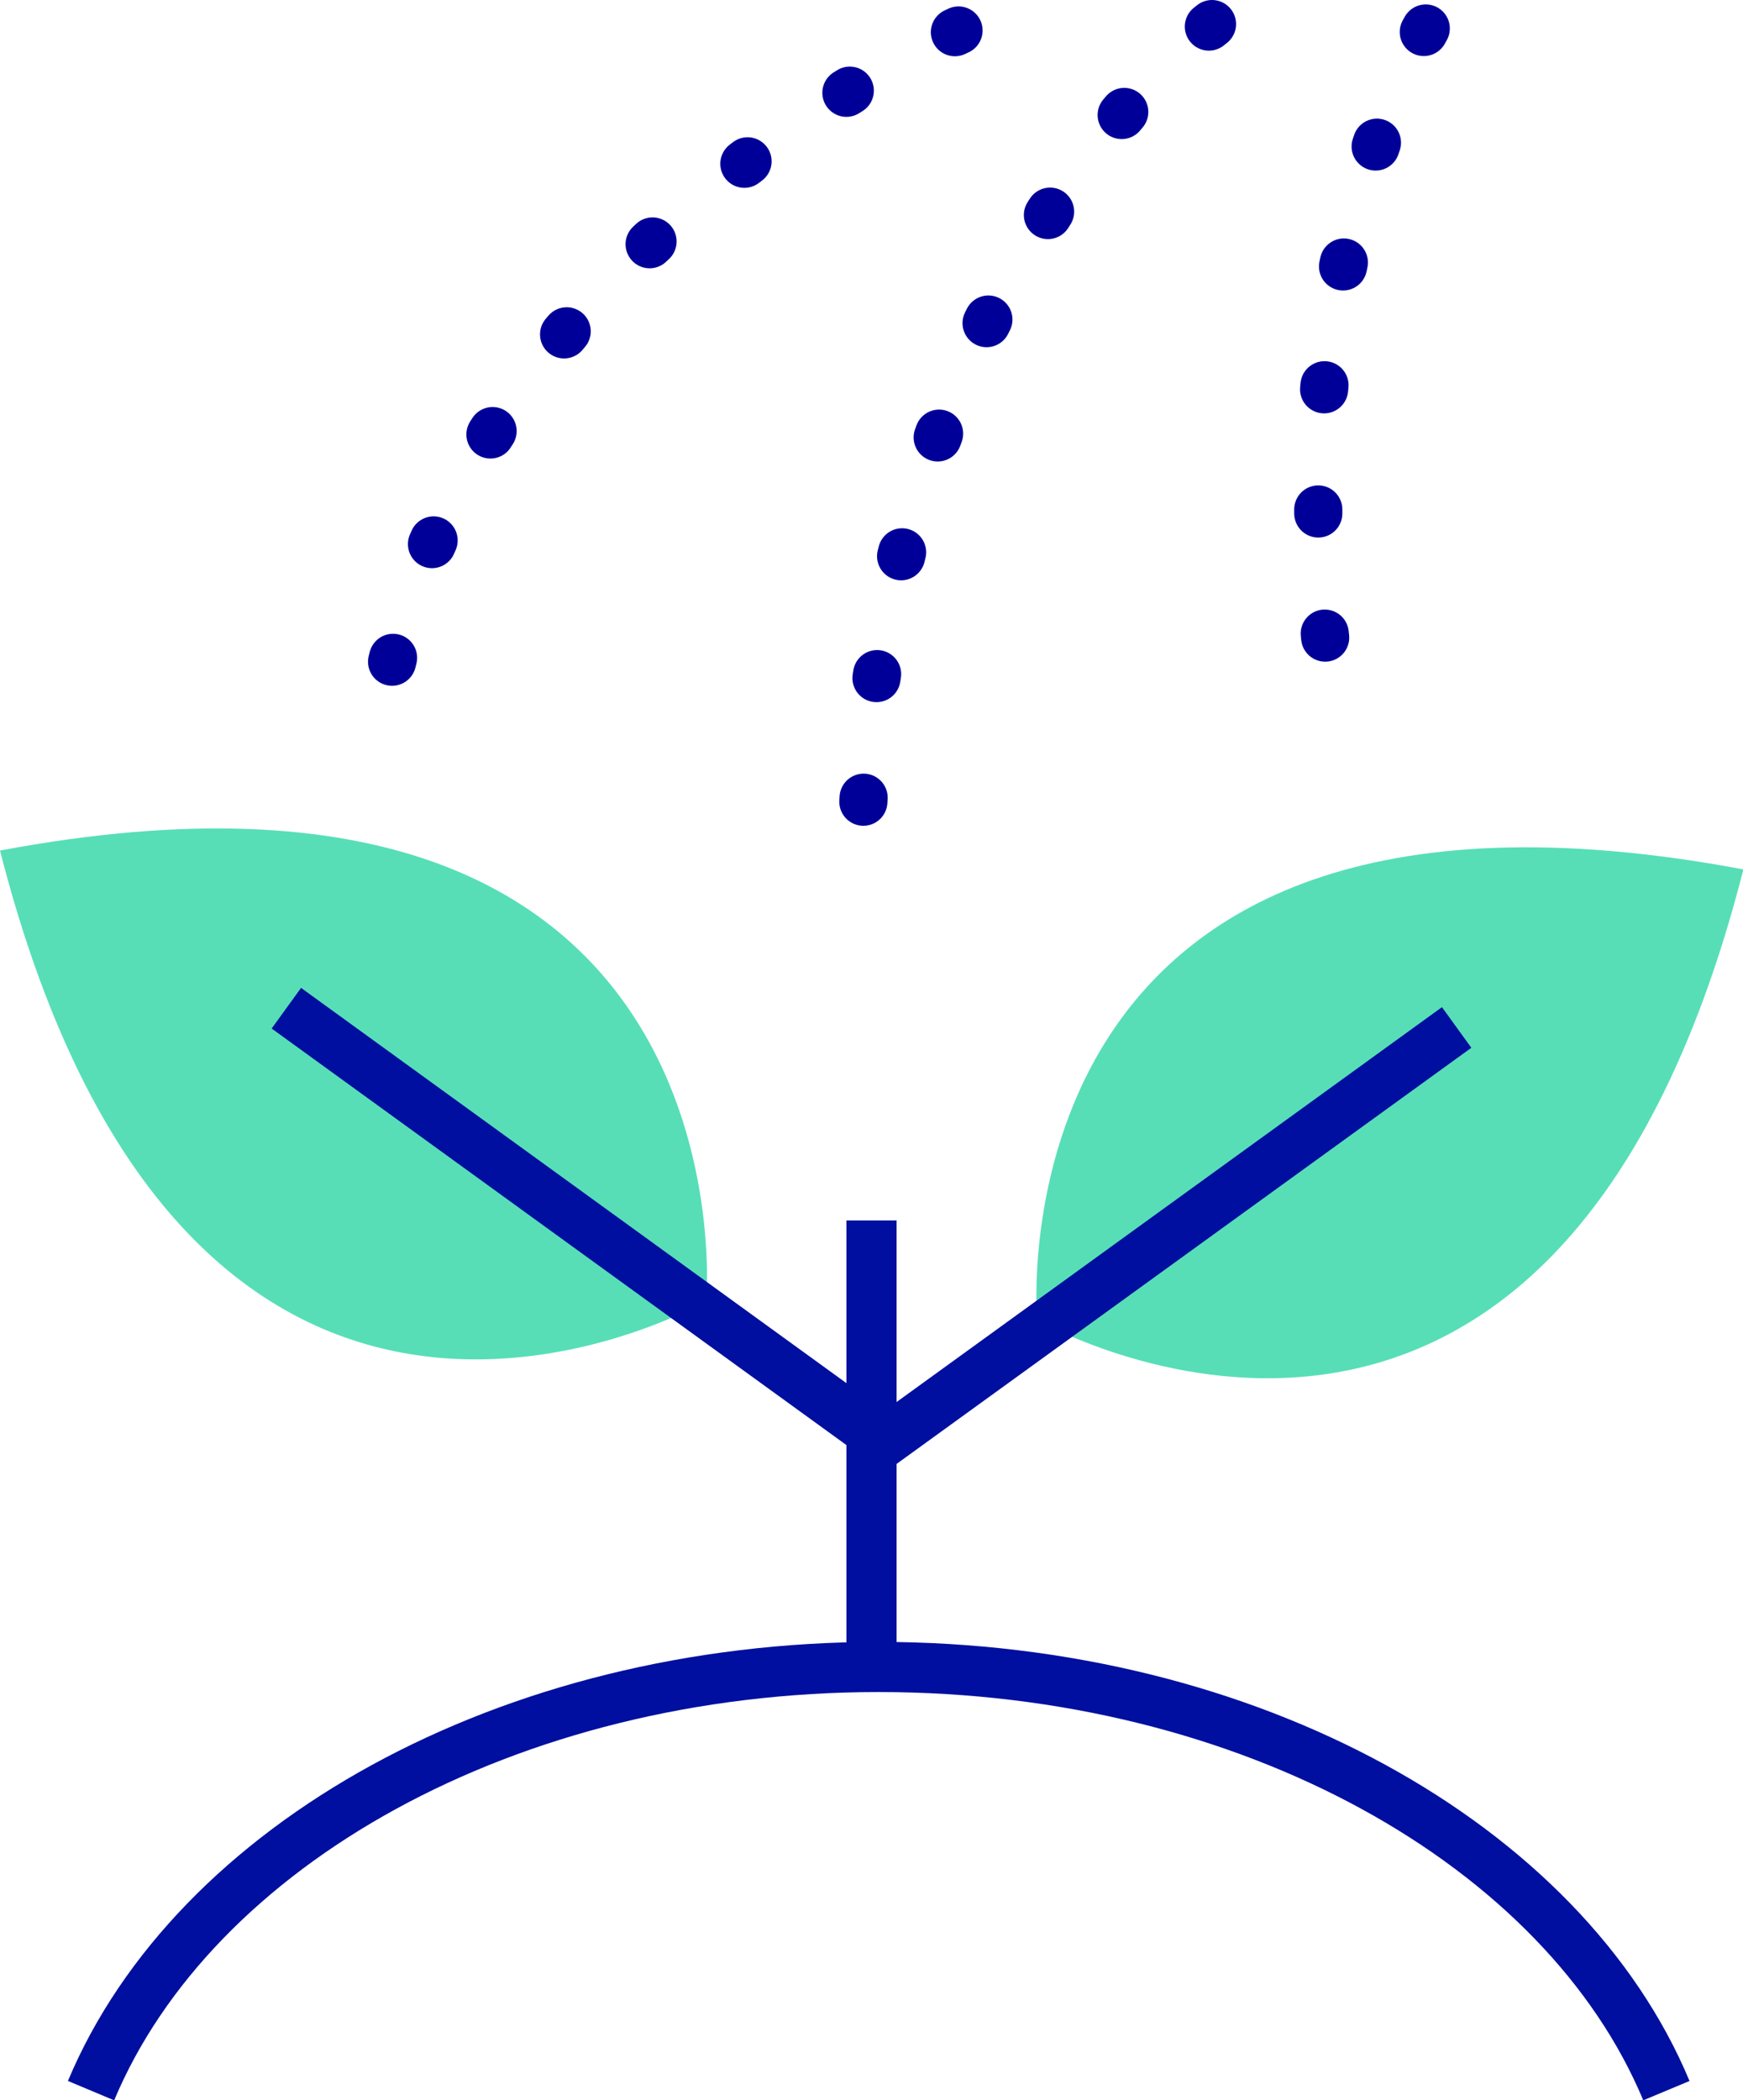
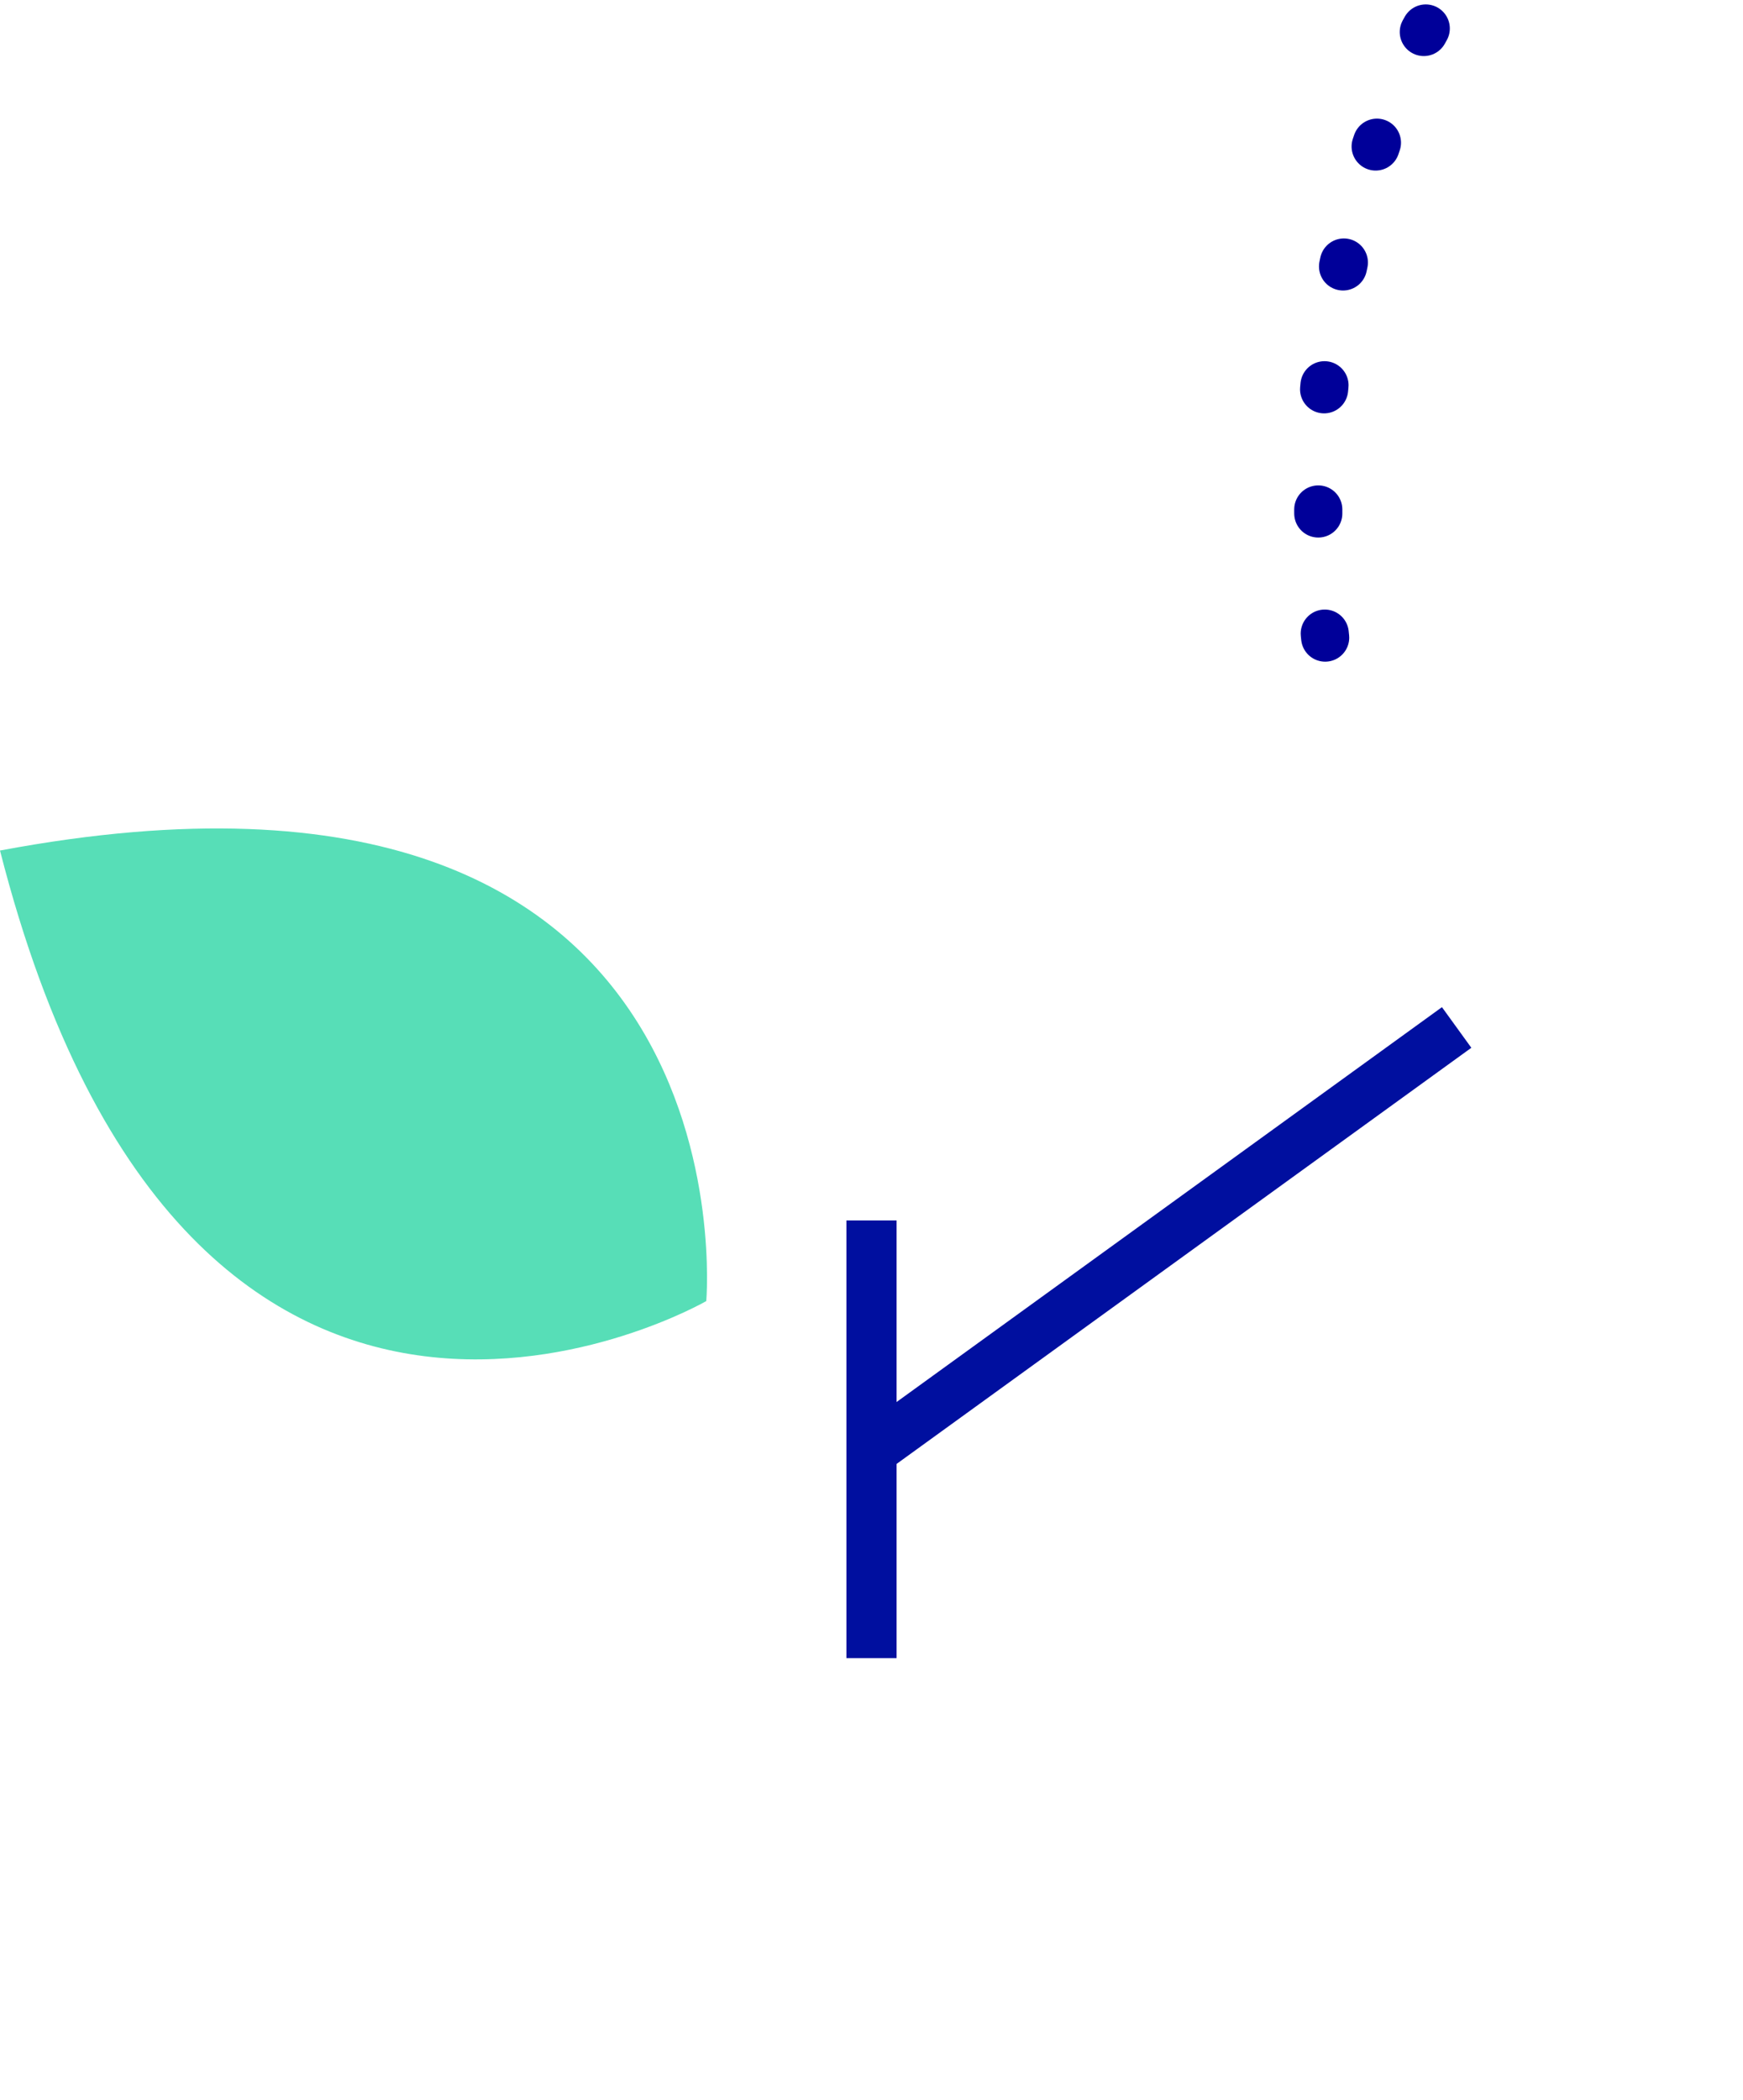
<svg xmlns="http://www.w3.org/2000/svg" viewBox="0 0 43.46 52.35">
  <defs>
    <style>.d{stroke:#009;stroke-dasharray:0 0 .1 3;stroke-linecap:round;stroke-linejoin:round;stroke-width:1.2px;}.d,.e{fill:none;}.f{fill:#57deb7;}.e{stroke:#000f9f;stroke-miterlimit:10;stroke-width:1.25px;}</style>
  </defs>
  <g id="a" />
  <g id="b">
    <g id="c">
      <g>
        <line class="e" x1="21.73" y1="30.42" x2="21.73" y2="41.33" />
        <g>
          <path class="f" d="M17.61,32.43S4.76,39.84,0,21.2c18.91-3.55,17.61,11.23,17.61,11.23Z" />
-           <line class="e" x1="7.14" y1="25.13" x2="21.73" y2="35.7" />
        </g>
        <g>
-           <path class="f" d="M25.86,32.9s12.85,7.41,17.61-11.23c-18.91-3.55-17.61,11.23-17.61,11.23Z" />
          <line class="e" x1="36.32" y1="25.61" x2="21.73" y2="36.17" />
        </g>
-         <path class="e" d="M41.55,52.11c-2.55-6.11-10.38-10.56-19.64-10.56S4.83,46,2.27,52.11" />
-         <path class="d" d="M23.9,.76S11.6,6.3,9.55,17.55" />
-         <path class="d" d="M30.22,.6s-8.38,6.4-8.75,20.69" />
        <path class="d" d="M35.55,.71s-3.95,6.76-2.26,17.02" />
      </g>
    </g>
  </g>
</svg>